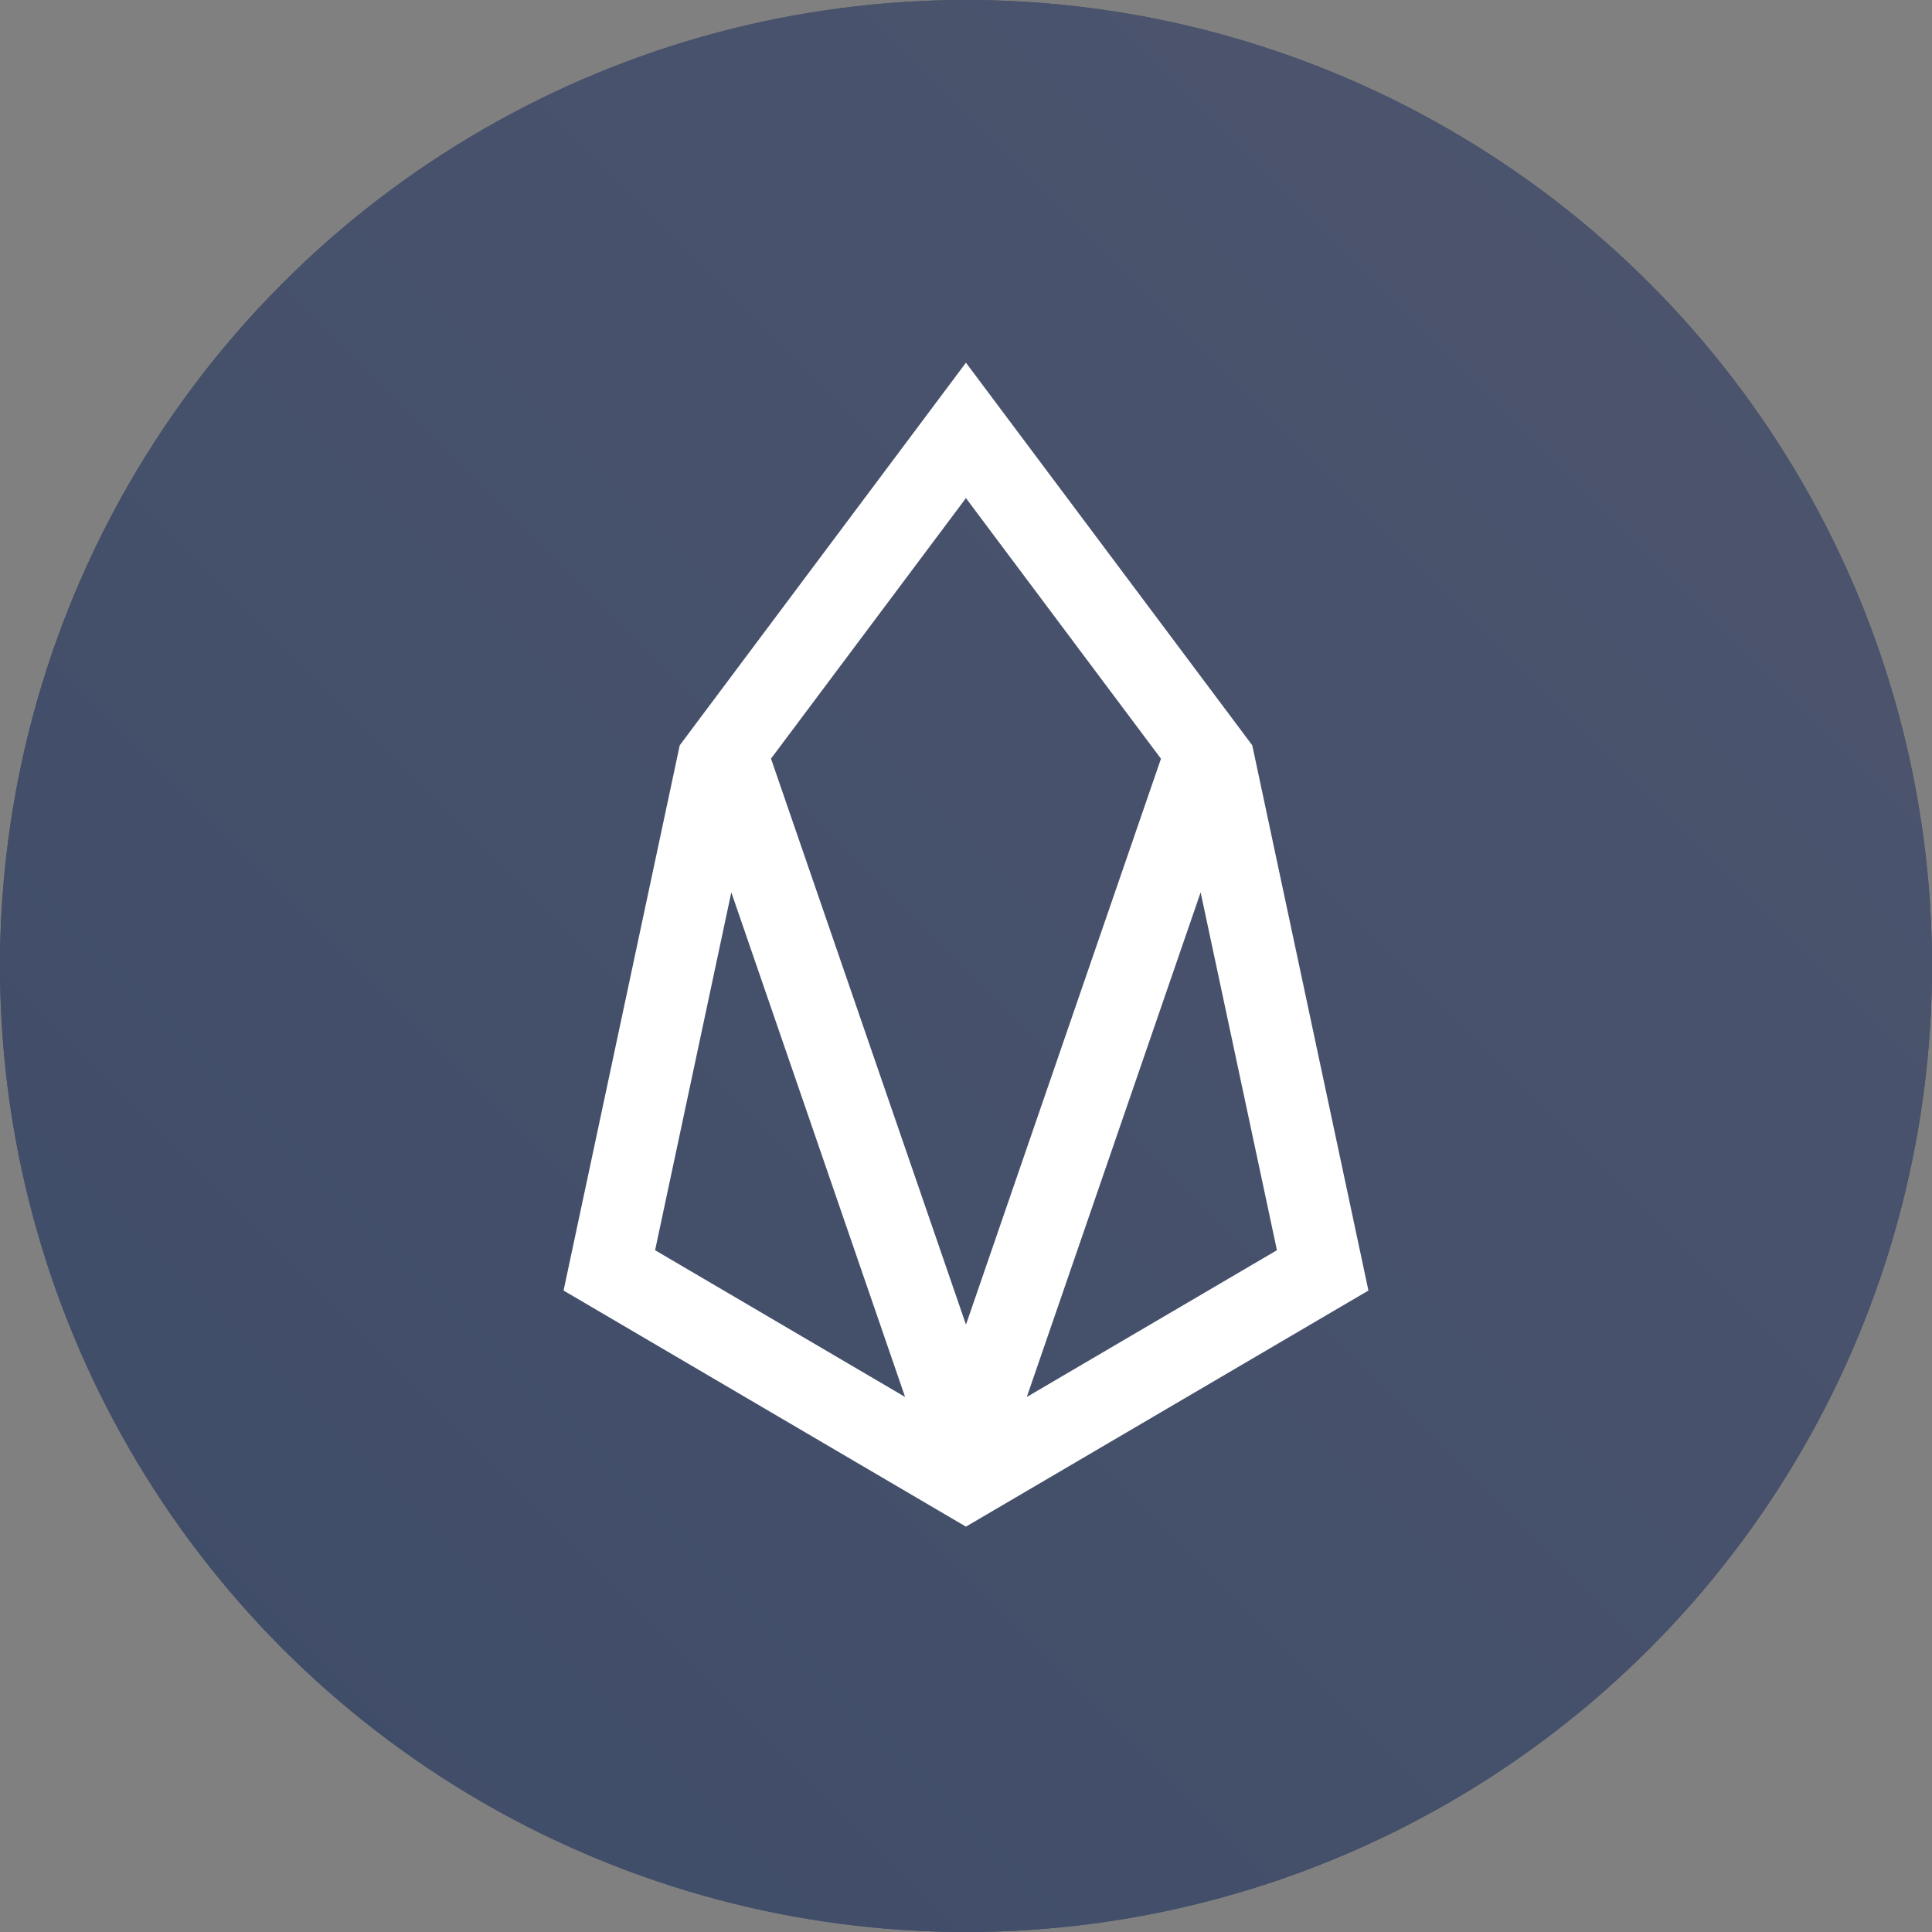
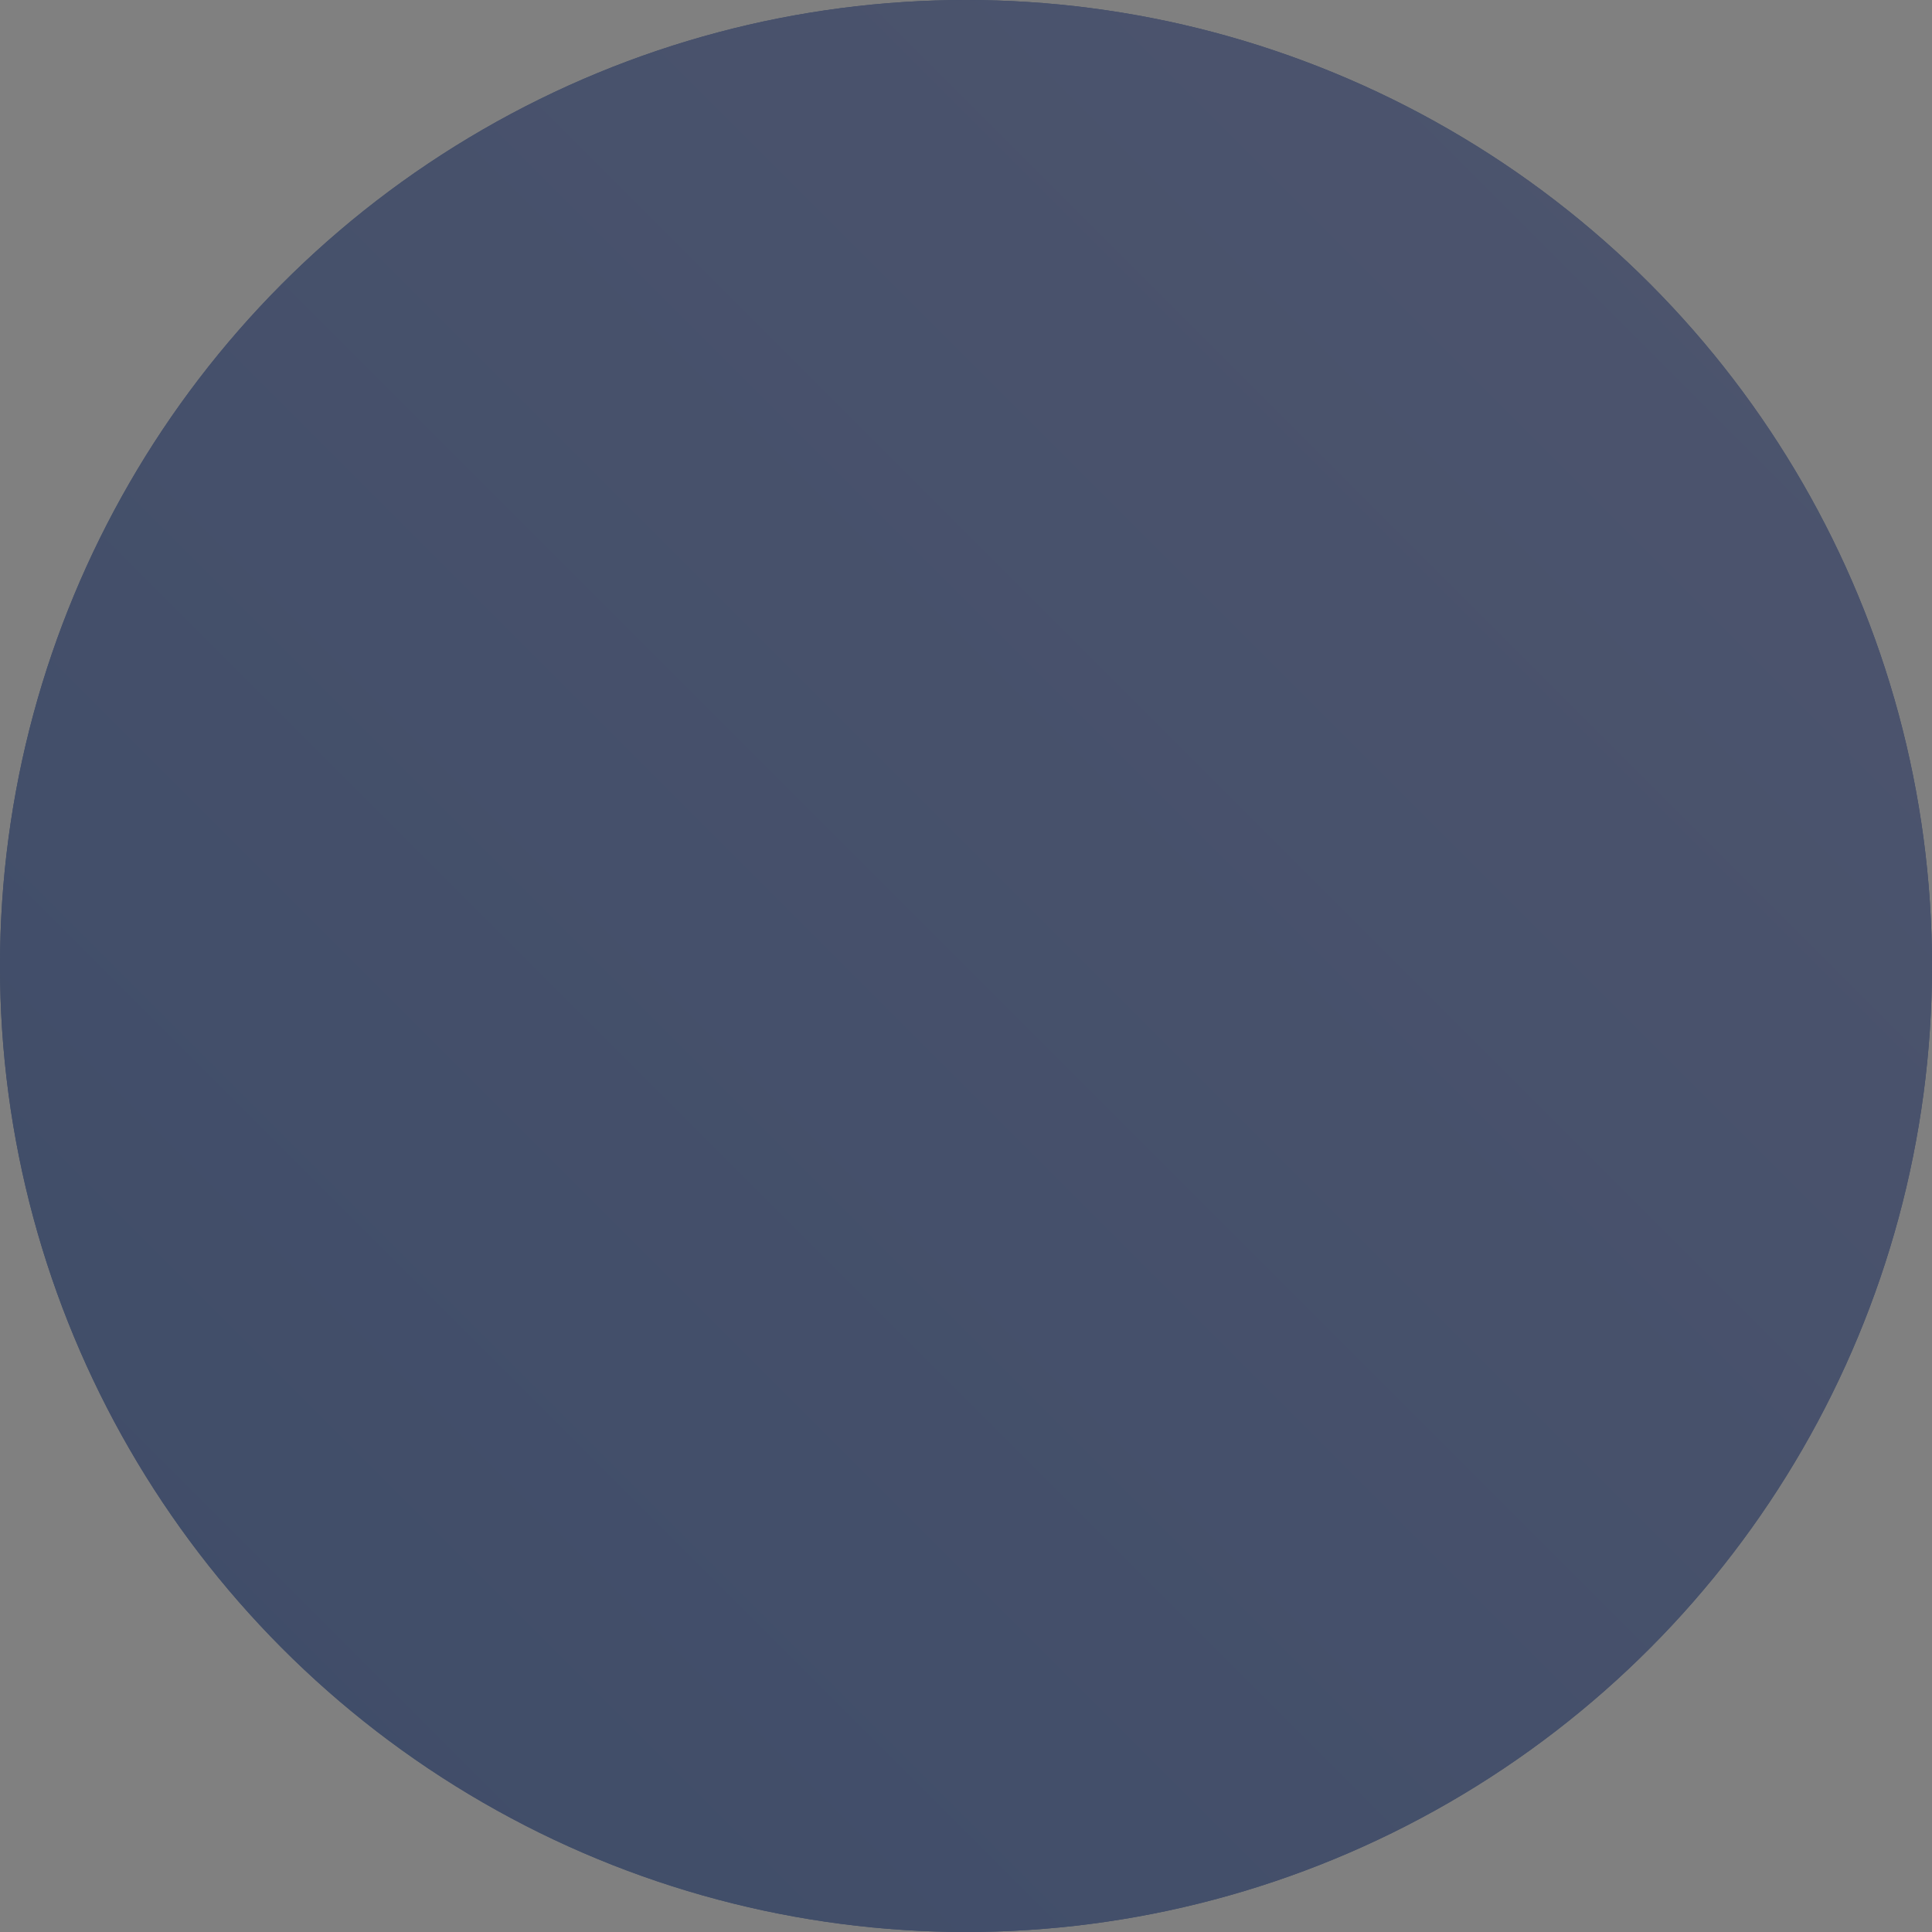
<svg xmlns="http://www.w3.org/2000/svg" xmlns:xlink="http://www.w3.org/1999/xlink" width="68px" height="68px" viewBox="0 0 68 68" version="1.1">
  <rect x="0" y="0" width="68" height="68" fill="#808080" stroke="none" />
  <title>3. Icons/币种/彩色/BCH Copy 3</title>
  <desc>Created with Sketch.</desc>
  <defs>
    <linearGradient x1="1.11022302e-14%" y1="100%" x2="100%" y2="3.74939946e-31%" id="linearGradient-1">
      <stop stop-color="#3E4C68" offset="0%" />
      <stop stop-color="#4E556E" offset="100%" />
    </linearGradient>
    <circle id="path-2" cx="34" cy="34" r="34" />
  </defs>
  <g id="Page-1" stroke="none" stroke-width="1" fill="none" fill-rule="evenodd">
    <g id="3.-Icons/币种/彩色/EOS">
      <g>
        <g id="Oval">
          <use fill="#3E4C68" xlink:href="#path-2" />
          <use fill="url(#linearGradient-1)" xlink:href="#path-2" />
        </g>
-         <path d="M33.998,13.6 L24.817,25.873 L24.39,26.445 L20.4,45.174 L33.998,53.153 L47.6,45.174 L43.61,26.445 L43.183,25.873 L33.998,13.6 Z M26.578,26.614 L33.998,16.697 L41.421,26.617 L33.999,48.158 L26.578,26.614 Z M22.493,44.252 L25.626,29.542 L32.769,50.284 L22.493,44.252 Z M42.372,29.544 L45.508,44.252 L35.227,50.284 L42.372,29.544 Z" id="Fill-1" stroke="#FFFFFF" fill="#FFFFFF" />
      </g>
    </g>
  </g>
</svg>